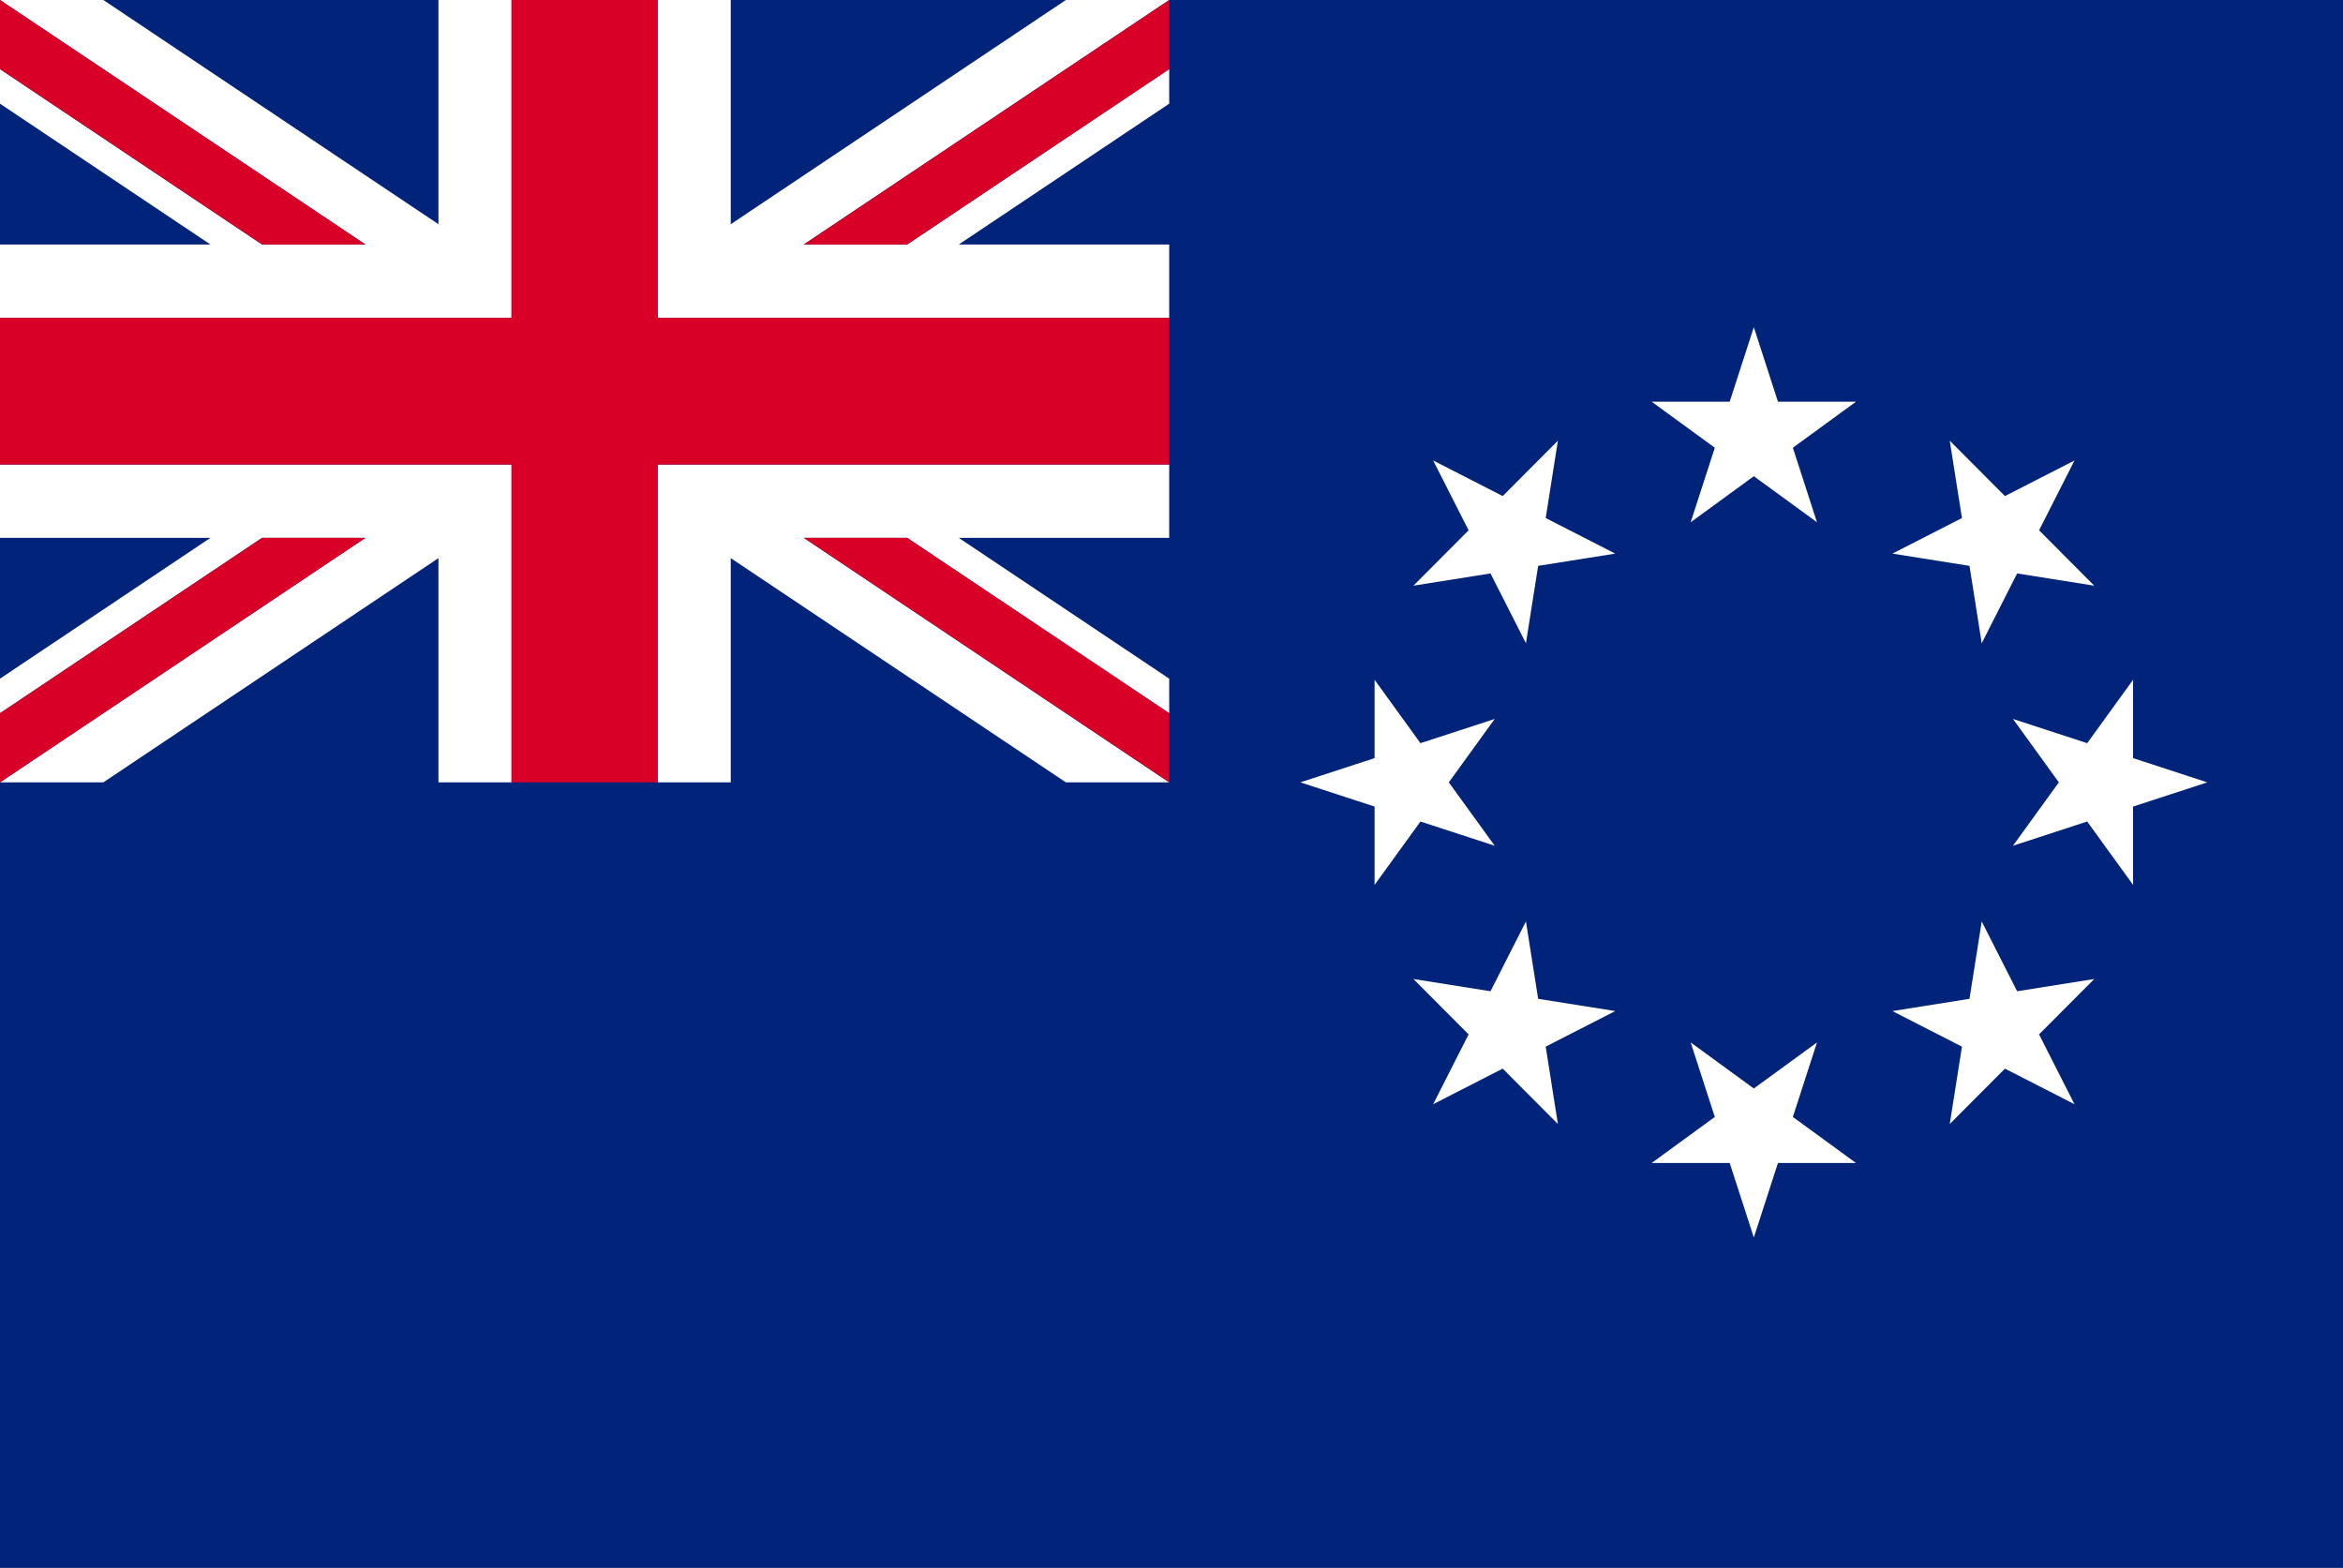
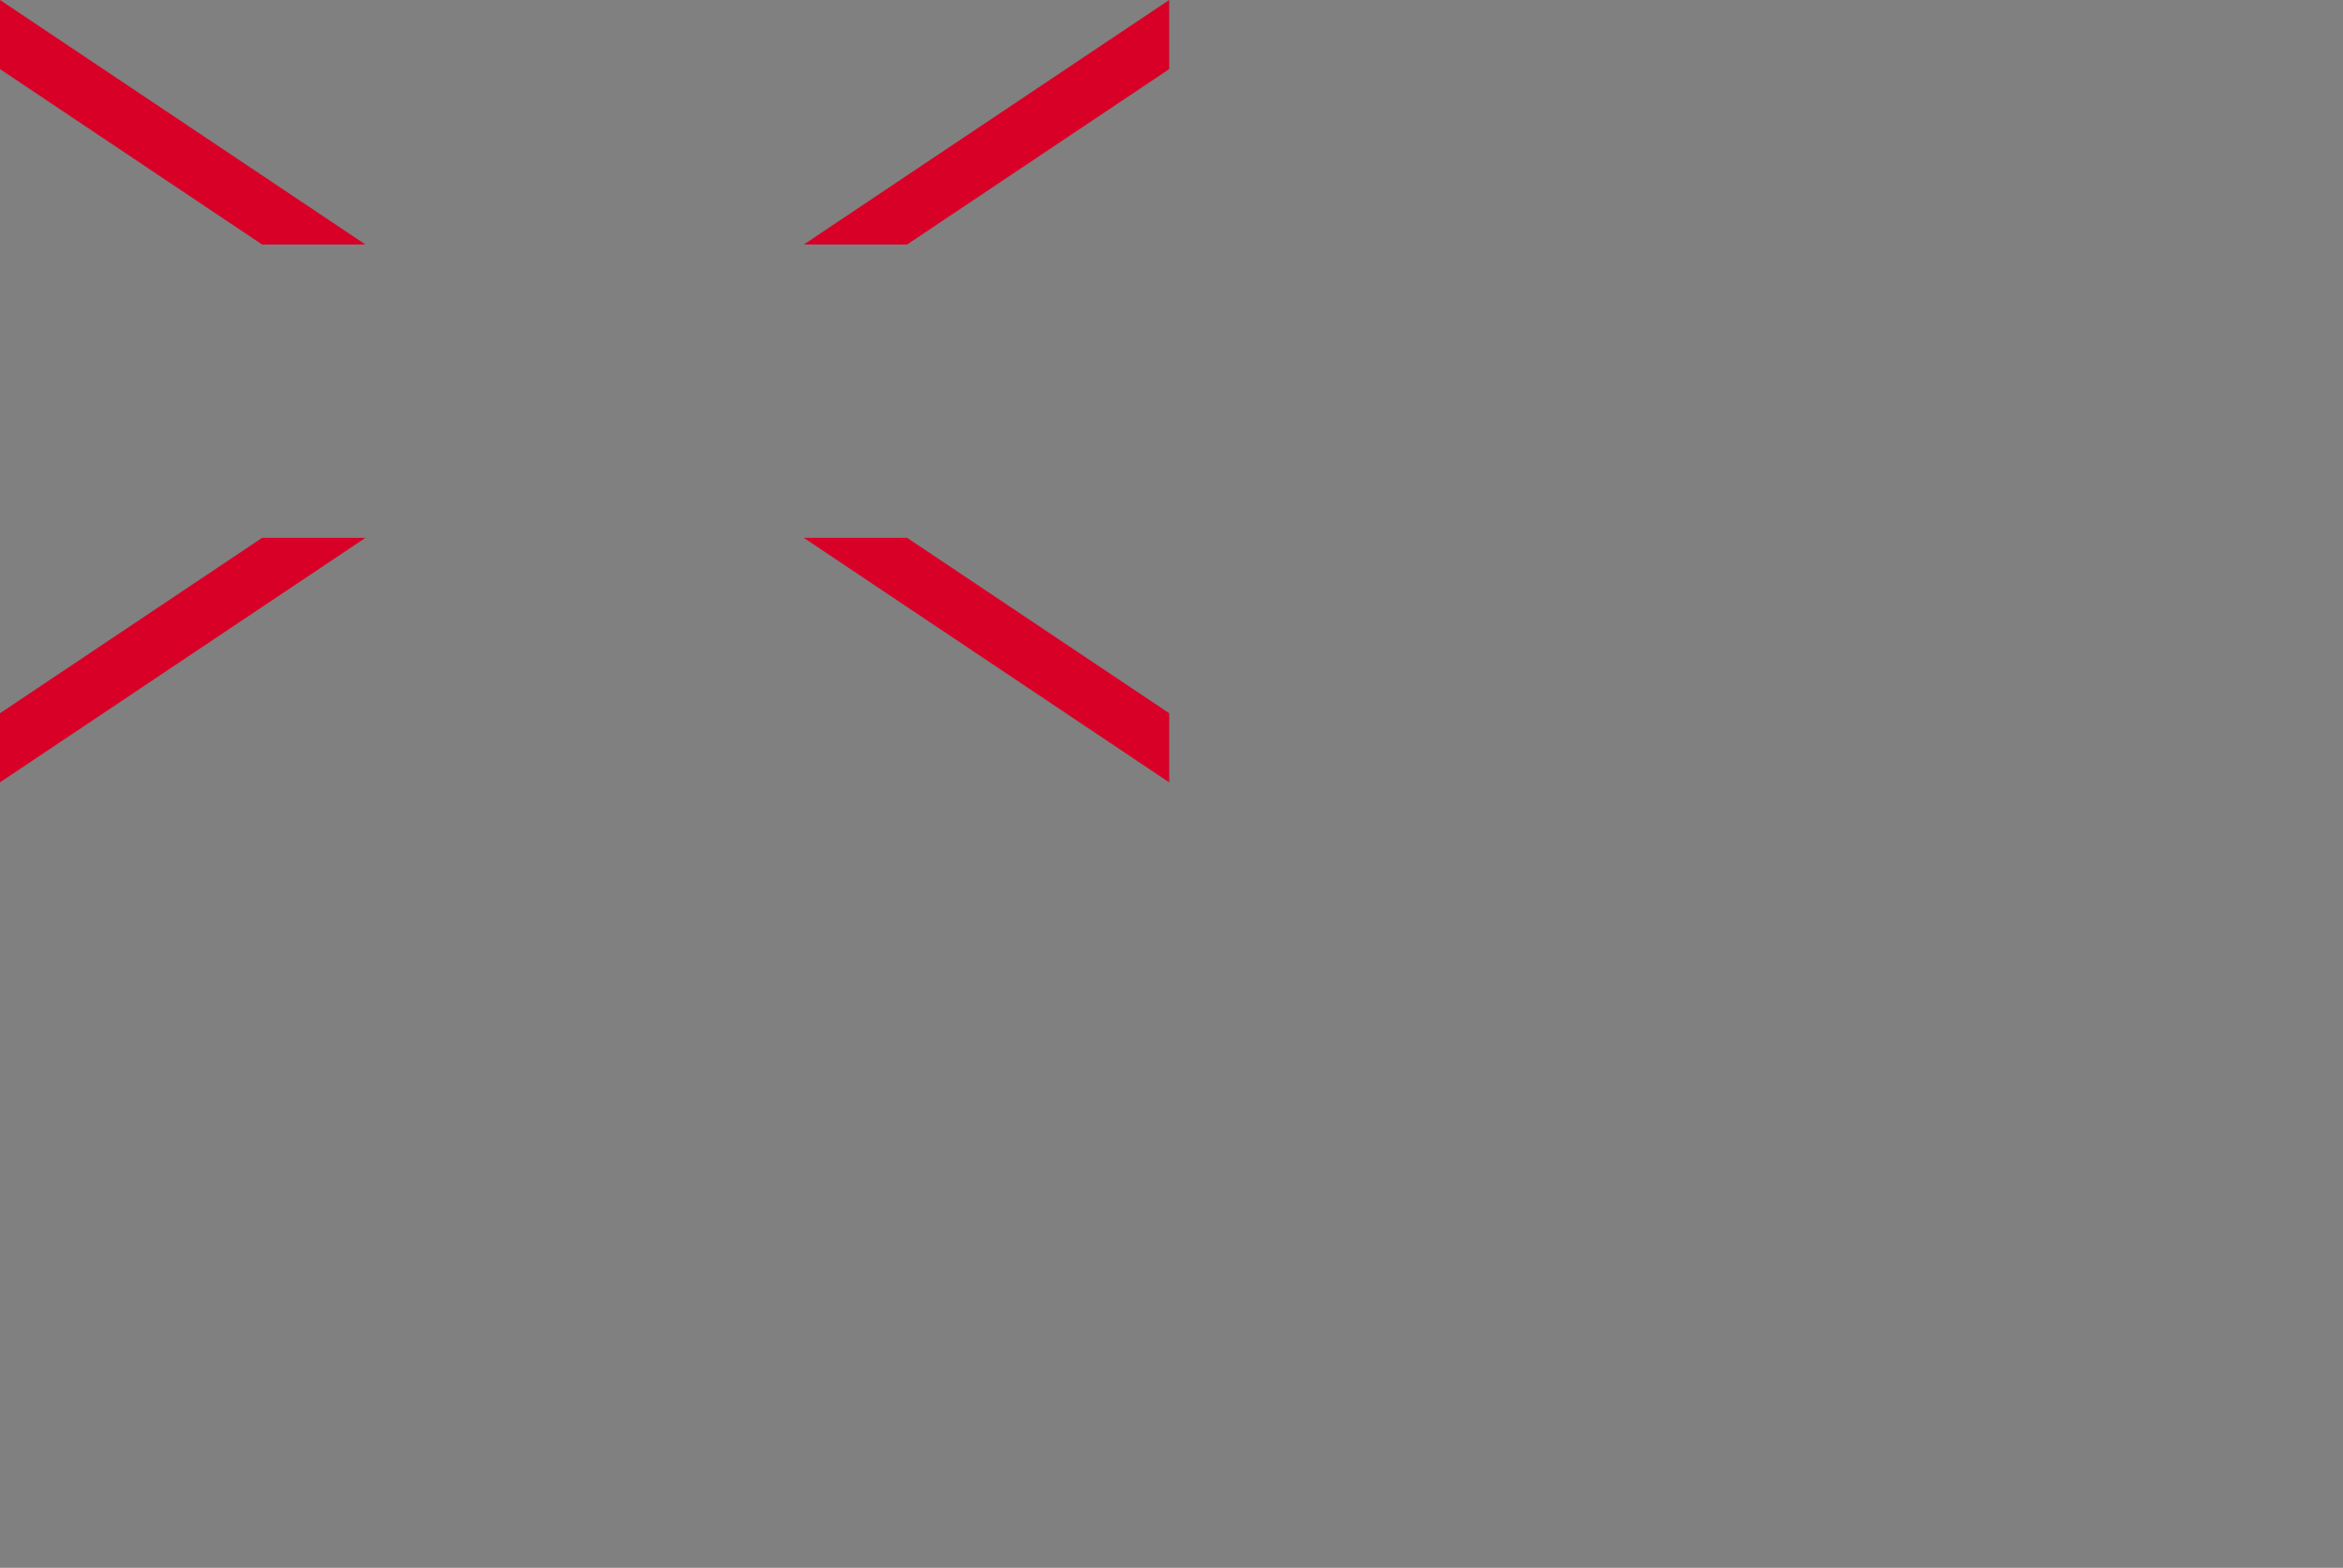
<svg xmlns="http://www.w3.org/2000/svg" width="136" height="91" viewBox="0 0 136 91" fill="none">
  <rect x="0" y="0" width="136" height="91" fill="#808080" stroke="none" />
  <g clip-path="url(#clip0_19394_395751)">
-     <path d="M0 0H136V91H0V0Z" fill="#01237A" />
-     <path d="M101.801 18.99L103.202 23.315H107.732L104.067 25.988L105.467 30.313L101.801 27.64L98.136 30.313L99.536 25.988L95.871 23.315H100.401L101.801 18.99ZM83.188 26.728L87.225 28.793L90.429 25.578L89.72 30.069L93.757 32.133L89.282 32.844L88.573 37.336L86.516 33.284L82.042 33.995L85.246 30.78L83.188 26.728ZM75.479 45.41L79.788 44.004L79.788 39.457L82.451 43.136L86.76 41.73L84.097 45.41L86.76 49.089L82.451 47.684L79.788 51.362V46.815L75.479 45.41ZM83.188 64.091L85.245 60.039L82.042 56.824L86.517 57.535L88.573 53.483L89.282 57.974L93.757 58.685L89.72 60.75L90.429 65.242L87.225 62.026L83.188 64.091ZM101.801 71.829L100.401 67.504H95.87L99.536 64.831L98.136 60.506L101.801 63.179L105.467 60.506L104.067 64.831L107.732 67.504H103.202L101.801 71.829ZM120.414 64.091L116.377 62.027L113.173 65.242L113.882 60.75L109.845 58.686L114.32 57.974L115.029 53.483L117.085 57.535L121.561 56.824L118.357 60.039L120.414 64.091ZM128.124 45.41L123.815 46.815V51.362L121.152 47.683L116.843 49.089L119.506 45.41L116.843 41.73L121.152 43.136L123.815 39.457V44.004L128.124 45.41ZM120.414 26.729L118.358 30.78L121.561 33.995L117.085 33.284L115.029 37.336L114.32 32.844L109.845 32.133L113.882 30.069L113.173 25.578L116.377 28.793L120.414 26.729ZM0 26.962V31.22H12.213L0 39.391V41.397L15.211 31.219H21.209L0 45.41H29.692V26.962H0V26.962ZM25.45 45.41H5.999L25.45 32.395V45.41ZM46.659 14.19L67.867 -0.001H38.175V18.448H67.867V14.19H55.654L67.867 6.018V4.012L52.656 14.19H46.659V14.19ZM42.417 -0H61.869L42.417 13.014V-0ZM38.175 45.41H67.867L46.659 31.219H52.656L67.867 41.398V39.392L55.654 31.22H67.867V26.962H38.175V45.41ZM42.417 32.395L61.869 45.41H42.417V32.395ZM29.692 -0.001H0L21.209 14.19H15.211L0 4.012V6.018L12.213 14.19H0V18.447H29.692V-0.001ZM25.45 13.014L5.999 -0H25.45V13.014Z" fill="white" />
-     <path d="M38.175 -0.001H29.692V18.448H0V26.962H29.692V45.41H38.175V26.962H67.867V18.448H38.175V-0.001Z" fill="#D80027" />
    <path d="M21.209 14.19L0 -0.001V4.012L15.211 14.19H21.209ZM46.659 14.19H52.656L67.867 4.012V-0.001L46.659 14.19ZM15.211 31.22L0 41.398V45.41L21.209 31.22H15.211ZM46.659 31.22L67.867 45.41V41.398L52.656 31.22H46.659Z" fill="#D80027" />
  </g>
  <defs>
    <clipPath id="clip0_19394_395751">
      <rect width="136" height="91" fill="white" />
    </clipPath>
  </defs>
</svg>